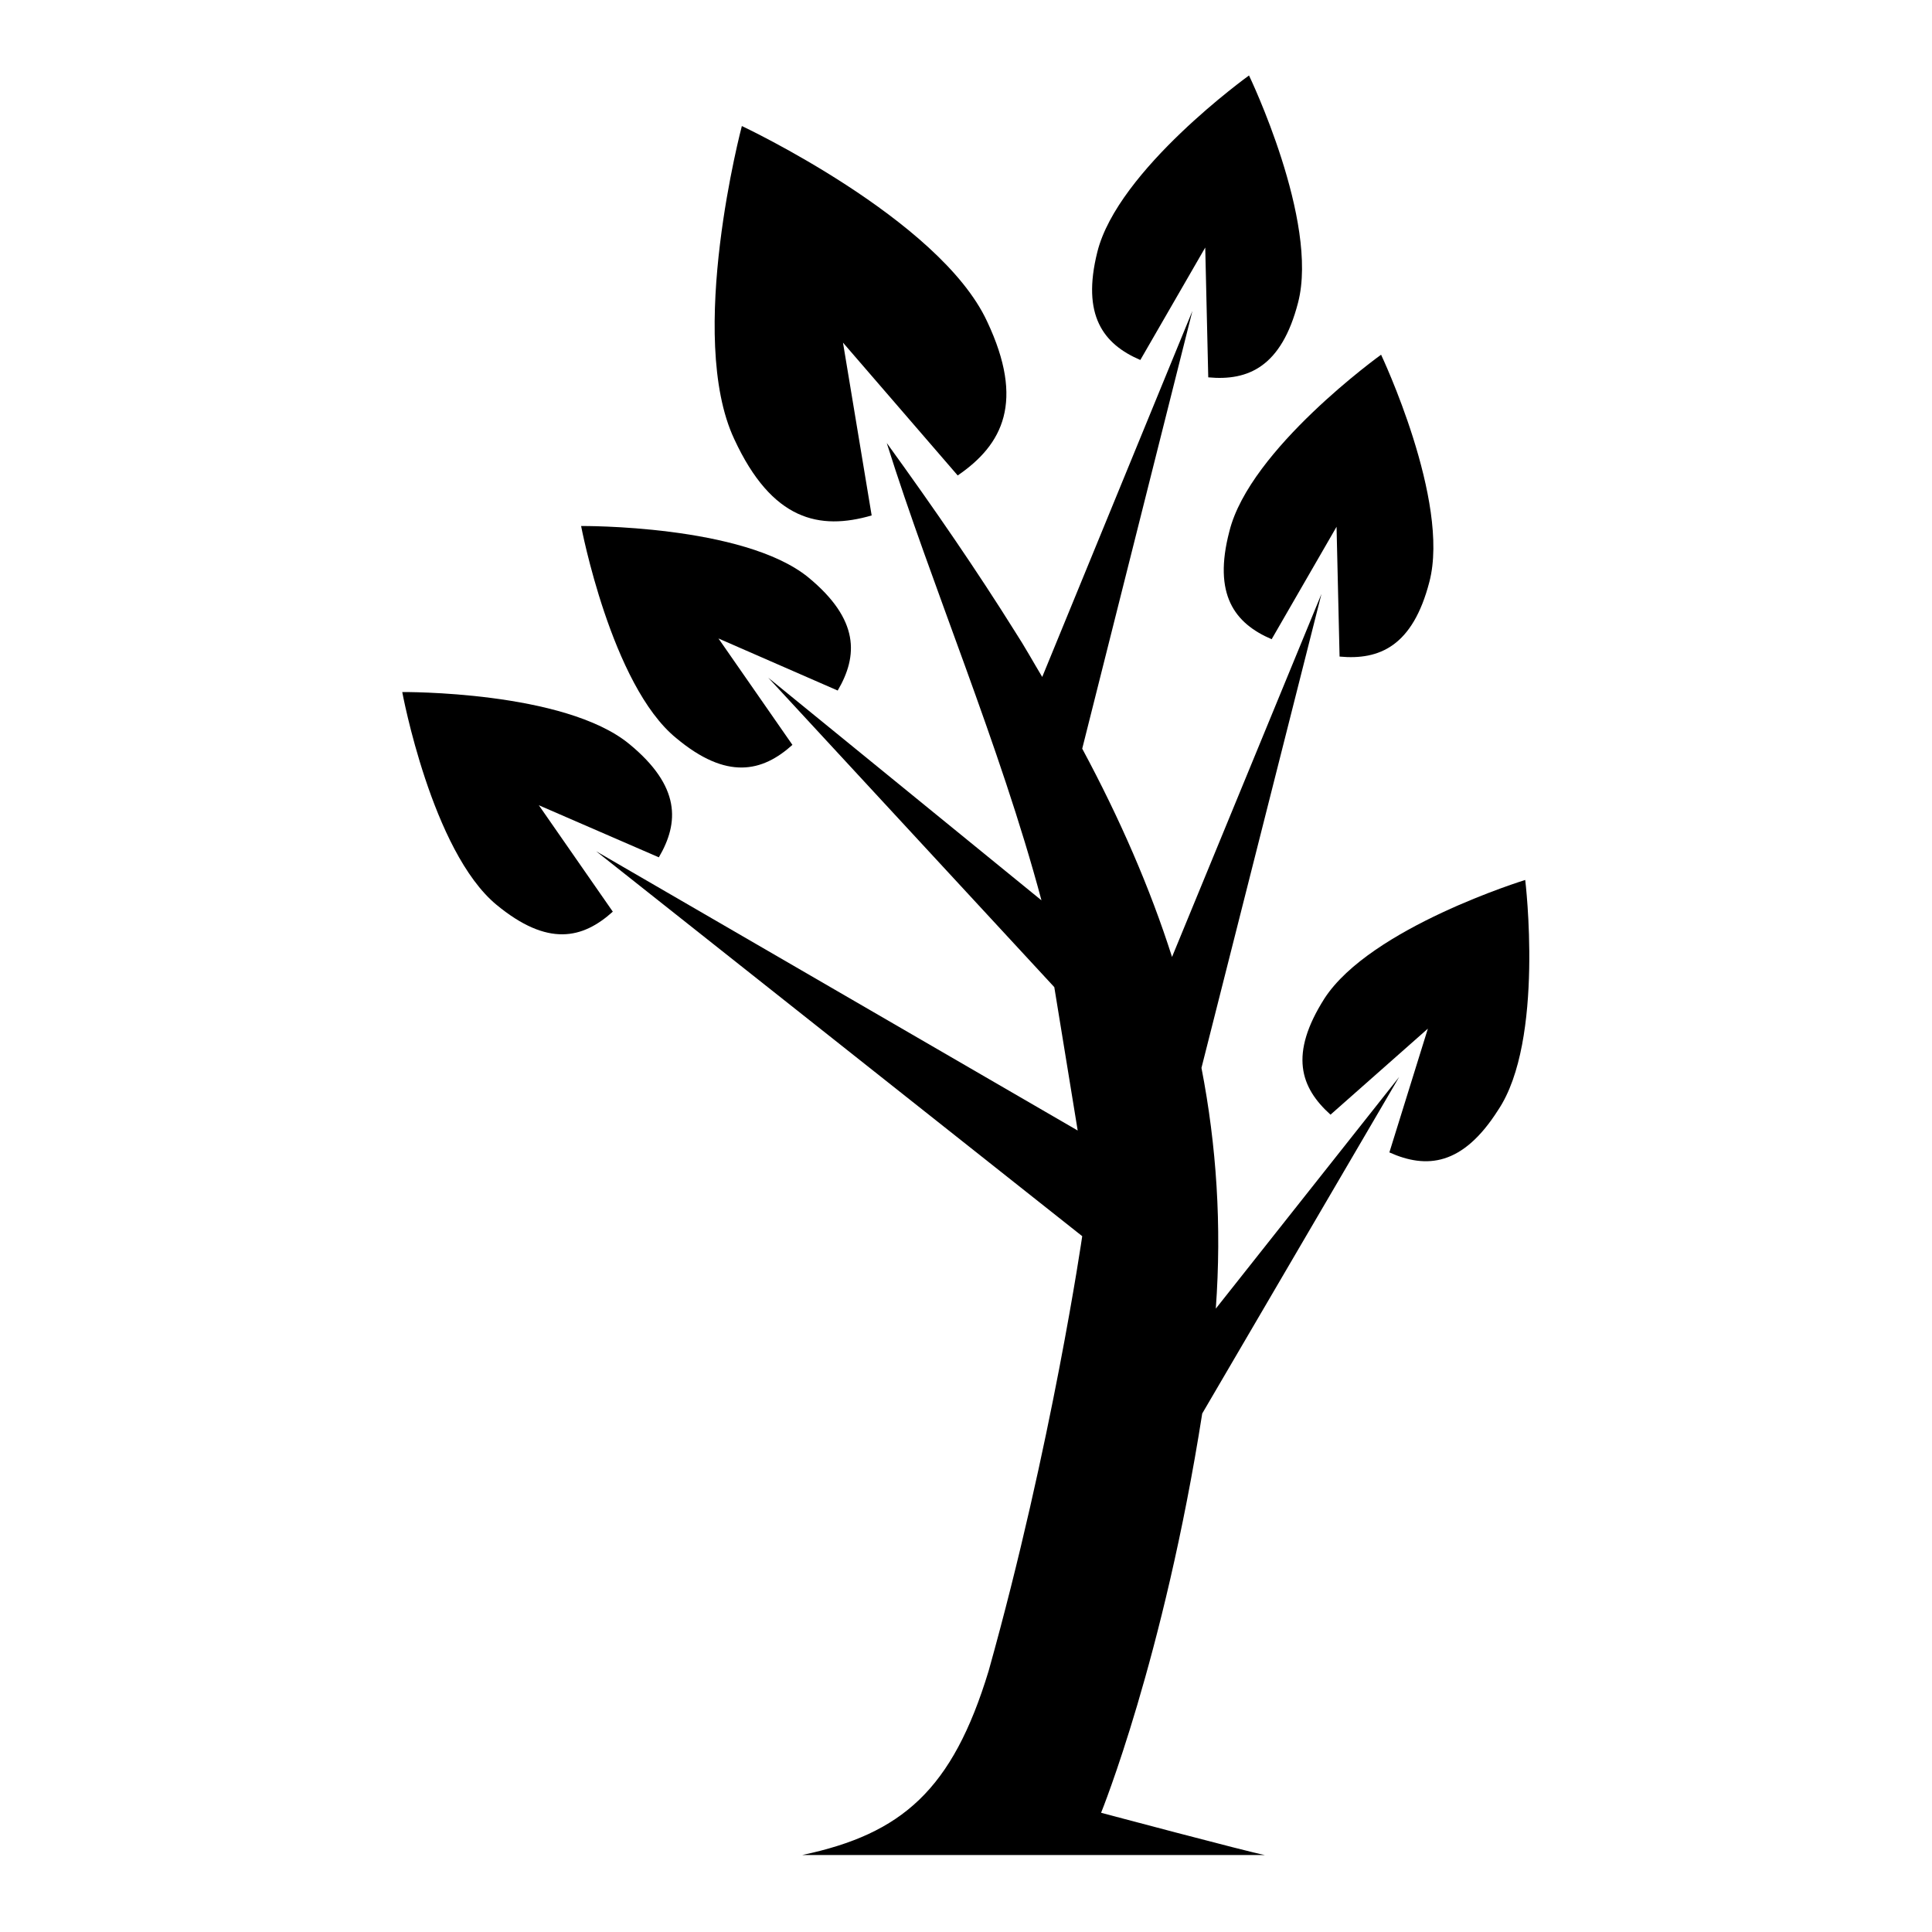
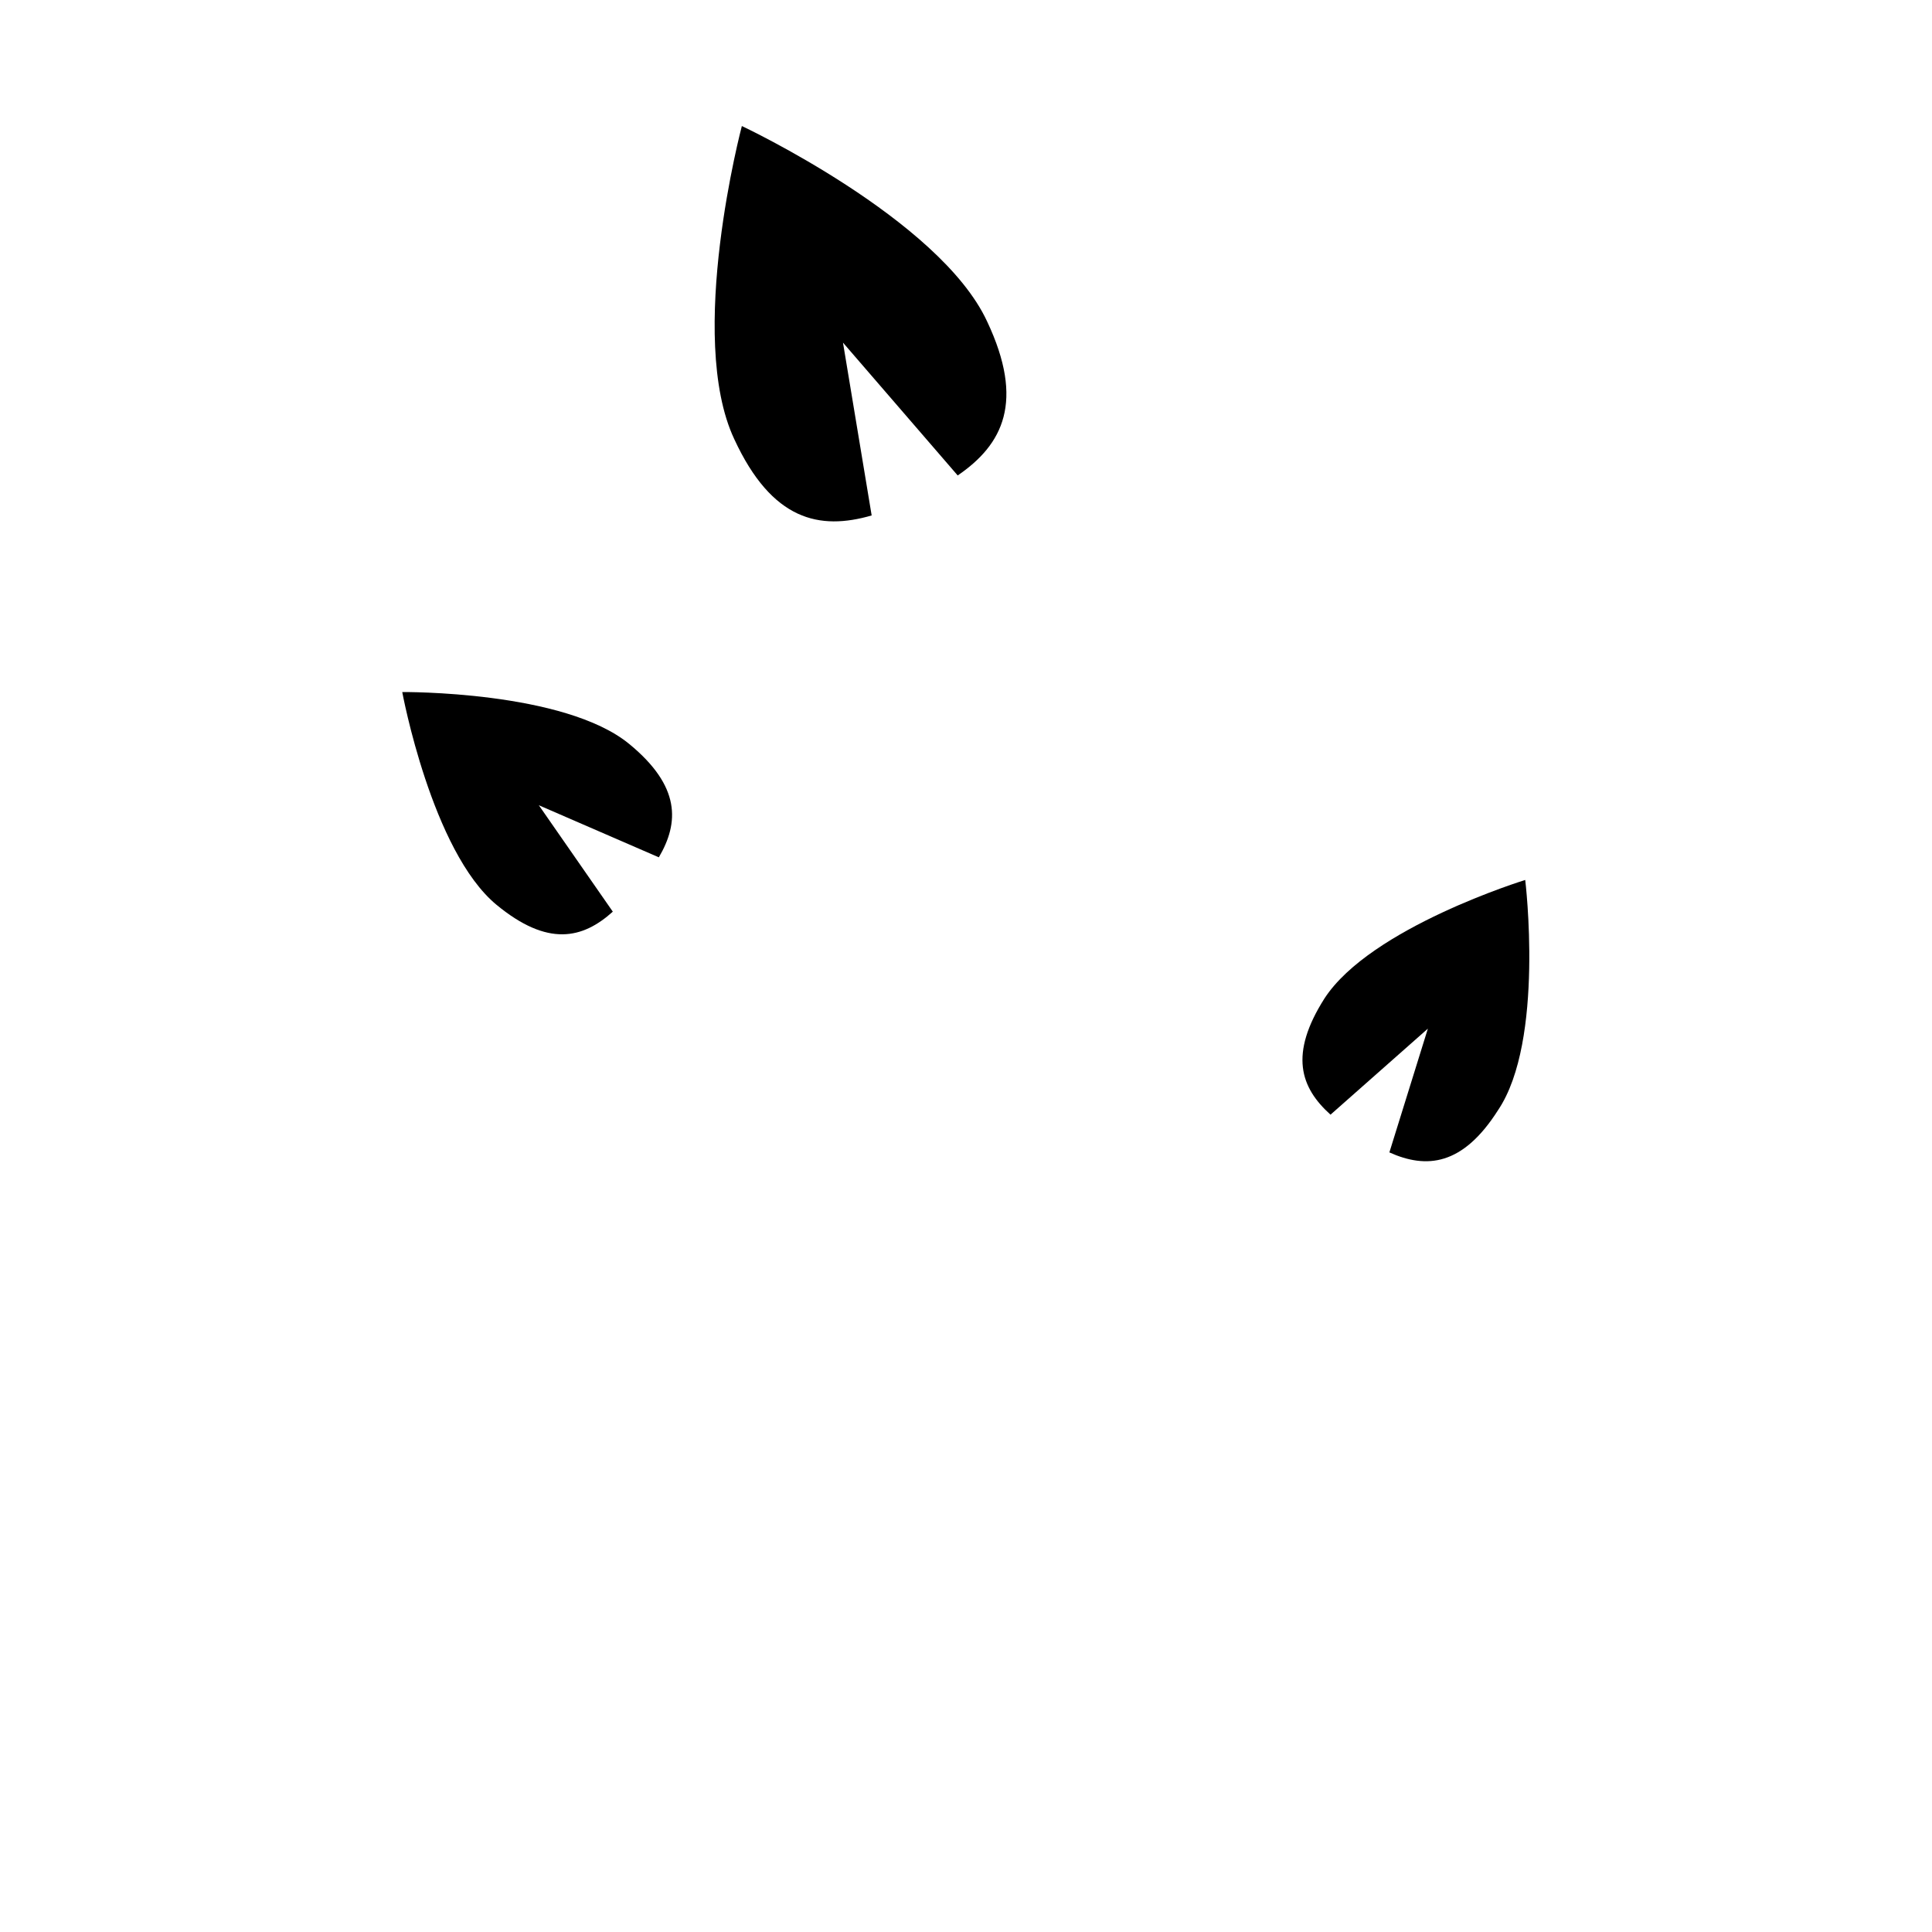
<svg xmlns="http://www.w3.org/2000/svg" version="1.1" x="0px" y="0px" viewBox="0 0 256 256" enable-background="new 0 0 256 256" xml:space="preserve">
  <g>
    <g>
      <g>
        <g>
-           <path fill="#000000" d="M159.3,187.3l26.1-44.6l-24.3,30.7c0.8-11,0.1-21.6-1.9-31.9l15.9-62.8l-19.8,48.1c-2.9-9.1-6.9-18.3-11.9-27.6L158,41.2l-19.9,48.5c-1.2-2-2.3-4-3.6-6c-5-8-10.7-16.3-17-25c5.9,18.8,15,40,20.5,60.6l-36.2-29.5l37.9,41l3.1,19l-63.8-37l64.4,51c0,0-4,27.6-12.4,57.6c-4.8,15.8-11.5,21.6-24.7,24.4h61.3c-2.2-0.4-21.7-5.6-21.7-5.6S154.2,219.8,159.3,187.3z" />
          <path fill="#000000" d="M87.3,113.6c2.7-4.6,2.9-9.4-3.9-15c-8.6-7.1-30.1-6.9-30.1-6.9s3.9,21.1,12.5,28.2c6.8,5.6,11.4,4.5,15.4,0.9l-9.8-14.1L87.3,113.6z" />
-           <path fill="#000000" d="M89.6,97.8c6.7,5.6,11.4,4.5,15.4,0.9l-9.8-14.1l15.8,6.9c2.7-4.6,2.9-9.4-3.9-15C98.5,69.5,77,69.7,77,69.7S81,90.8,89.6,97.8z" />
-           <path fill="#000000" d="M151.1,47.7l8.6-14.9l0.4,17.2c5.3,0.5,9.7-1.4,11.9-9.9c2.8-10.8-6.5-30.1-6.5-30.1s-17.4,12.5-20.1,23.4C143.3,41.8,146.2,45.6,151.1,47.7z" />
-           <path fill="#000000" d="M168.5,84.7l8.6-14.9l0.4,17.2c5.3,0.5,9.7-1.4,11.9-9.9C192.2,66.4,183,47,183,47s-17.4,12.5-20.1,23.4C160.7,78.8,163.6,82.6,168.5,84.7z" />
          <path fill="#000000" d="M202.1,116.6c0,0-20.5,6.3-26.6,15.7c-4.7,7.4-3.2,11.8,0.8,15.4l12.9-11.4l-5.1,16.4c4.9,2.2,9.7,1.8,14.4-5.6C204.7,137.9,202.1,116.6,202.1,116.6z" />
          <path fill="#000000" d="M115.5,68.3l-3.8-22.9L126.9,63c6-4.1,8.9-9.8,3.9-20.4C124.5,29,98.3,16.7,98.3,16.7s-7.4,27.9-1,41.5C102.3,69,108.6,70.3,115.5,68.3z" />
        </g>
      </g>
      <g />
      <g />
      <g />
      <g />
      <g />
      <g />
      <g />
      <g />
      <g />
      <g />
      <g />
      <g />
      <g />
      <g />
      <g />
    </g>
  </g>
</svg>